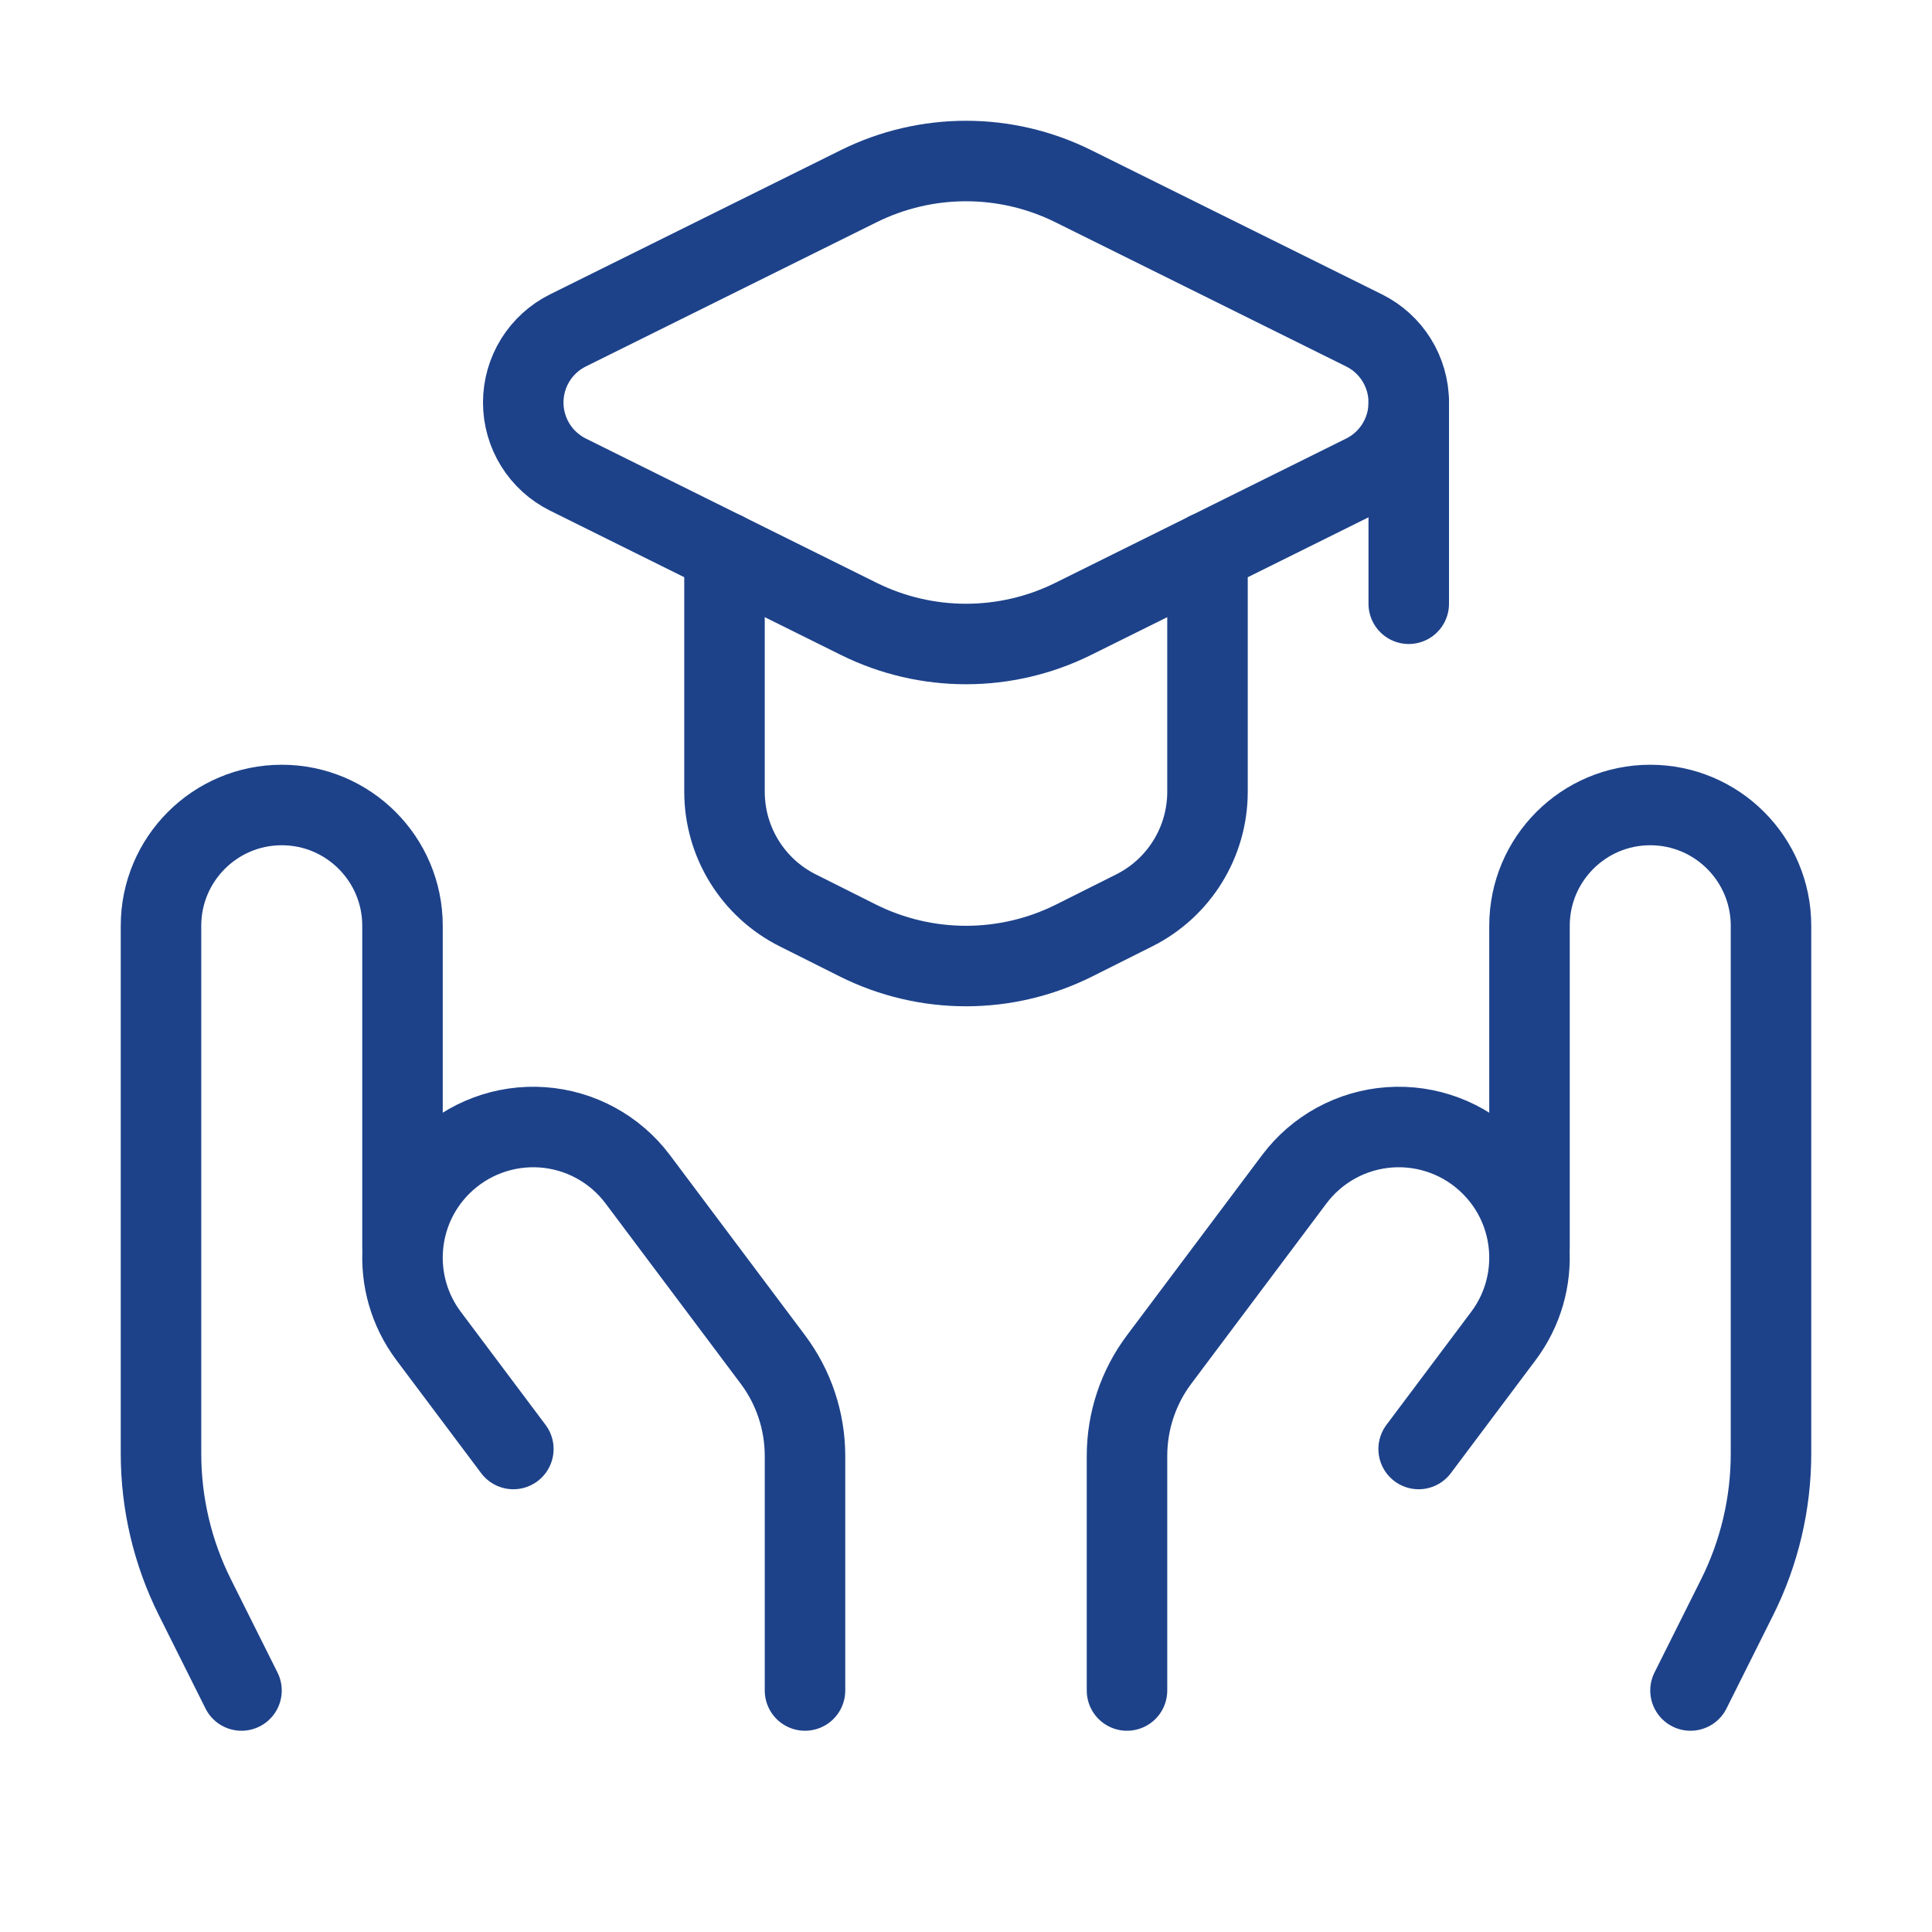
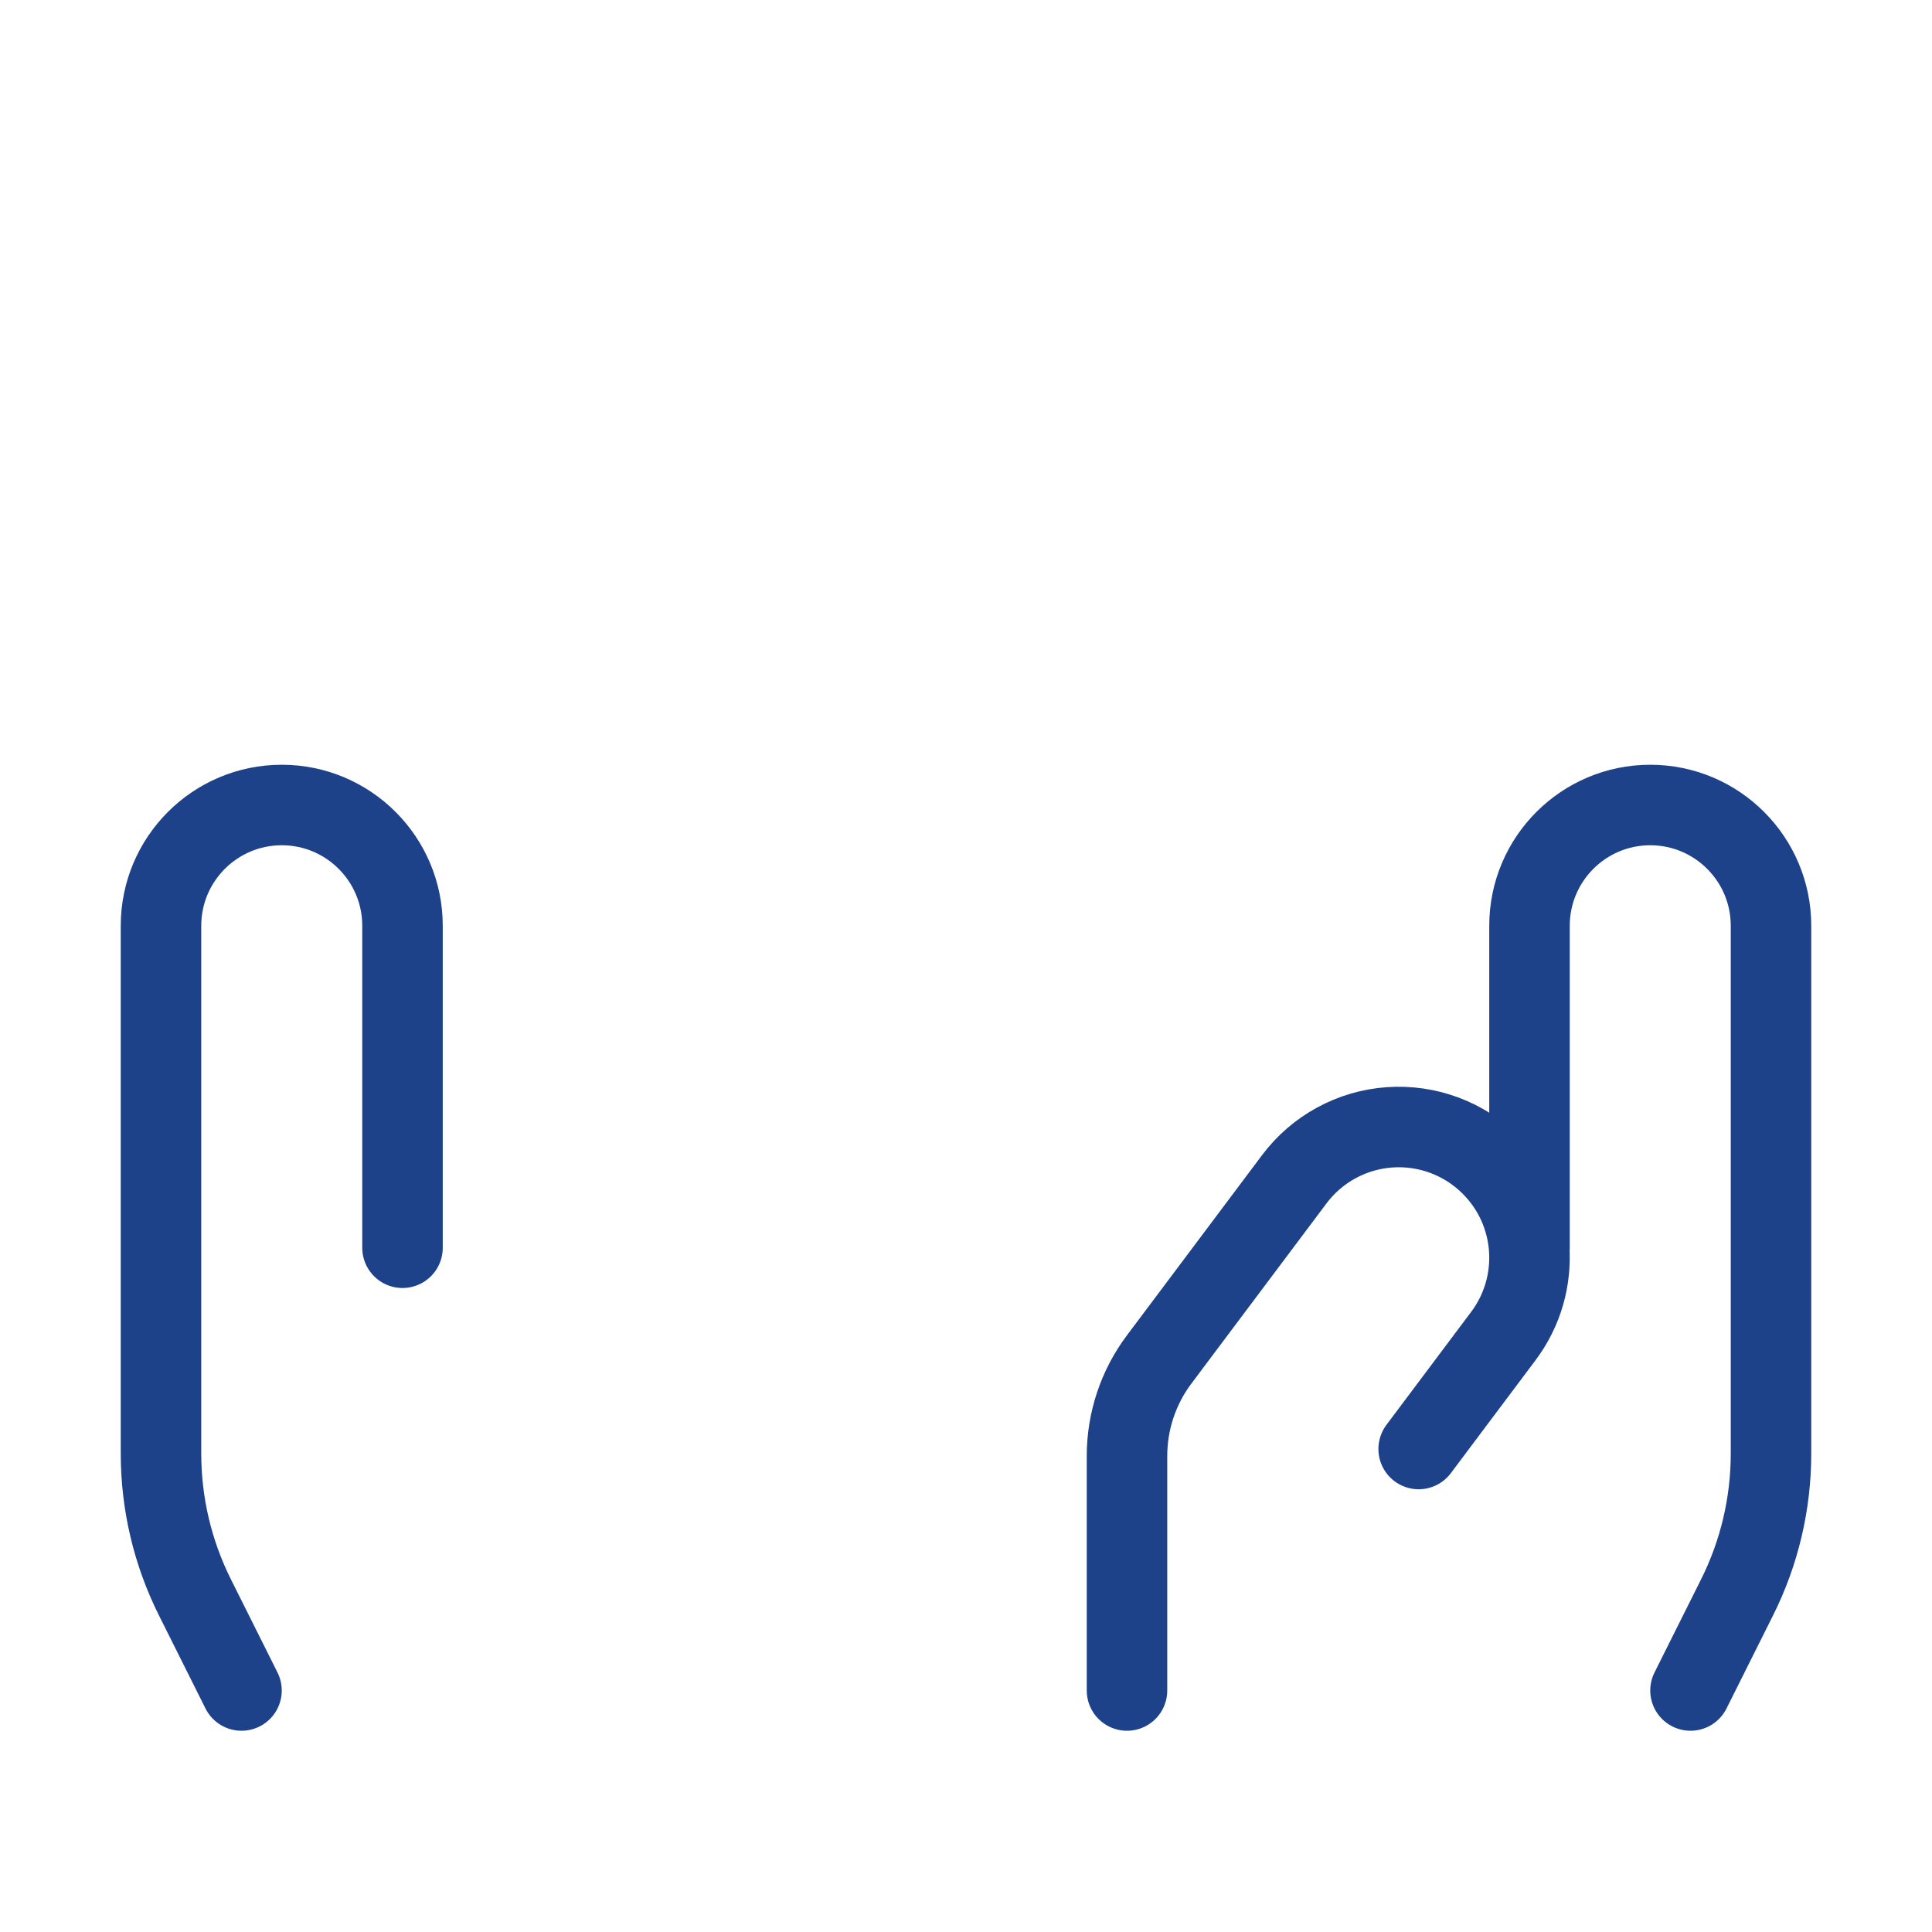
<svg xmlns="http://www.w3.org/2000/svg" width="24" height="24" viewBox="0 0 24 24" fill="none">
  <path d="M21 21L21.578 19.844C21.856 19.289 22 18.677 22 18.056V11.5C22 10.672 21.328 10 20.5 10V10C19.672 10 19 10.672 19 11.5V15.5" stroke="#1D428A" stroke-linecap="round" stroke-linejoin="round" />
  <path d="M14 21V18.087C14 17.654 14.14 17.233 14.4 16.887L16.078 14.649C16.36 14.273 16.792 14.037 17.262 14.004C17.731 13.971 18.192 14.143 18.524 14.476V14.476C19.096 15.047 19.16 15.951 18.675 16.597L17.623 18" stroke="#1D428A" stroke-linecap="round" stroke-linejoin="round" />
  <path d="M3 21L2.422 19.844C2.144 19.289 2 18.677 2 18.056V11.5C2 10.672 2.672 10 3.5 10V10C4.328 10 5 10.672 5 11.5V15.5" stroke="#1D428A" stroke-linecap="round" stroke-linejoin="round" />
-   <path d="M10 21V18.087C10 17.654 9.86 17.233 9.6 16.887L7.922 14.649C7.64 14.273 7.208 14.037 6.738 14.004C6.269 13.971 5.808 14.143 5.475 14.476V14.476C4.904 15.047 4.84 15.951 5.325 16.597L6.377 18" stroke="#1D428A" stroke-linecap="round" stroke-linejoin="round" />
-   <path d="M9 6.86V9.835C9 10.46 9.353 11.031 9.912 11.31L10.658 11.684C11.503 12.106 12.497 12.106 13.342 11.684L14.088 11.31C14.647 11.031 15 10.46 15 9.835V6.86" stroke="#1D428A" stroke-linecap="round" stroke-linejoin="round" />
-   <path fill-rule="evenodd" clip-rule="evenodd" d="M7.056 5.896L10.668 7.688C11.507 8.104 12.493 8.104 13.332 7.688L16.944 5.896C17.285 5.727 17.5 5.38 17.5 5C17.5 4.62 17.285 4.273 16.944 4.104L13.333 2.313C12.493 1.896 11.507 1.896 10.667 2.313L7.056 4.104C6.715 4.273 6.5 4.62 6.5 5C6.5 5.38 6.715 5.727 7.056 5.896Z" stroke="#1D428A" stroke-linecap="round" stroke-linejoin="round" />
-   <path d="M17.5 5V7.5" stroke="#1D428A" stroke-linecap="round" stroke-linejoin="round" />
</svg>